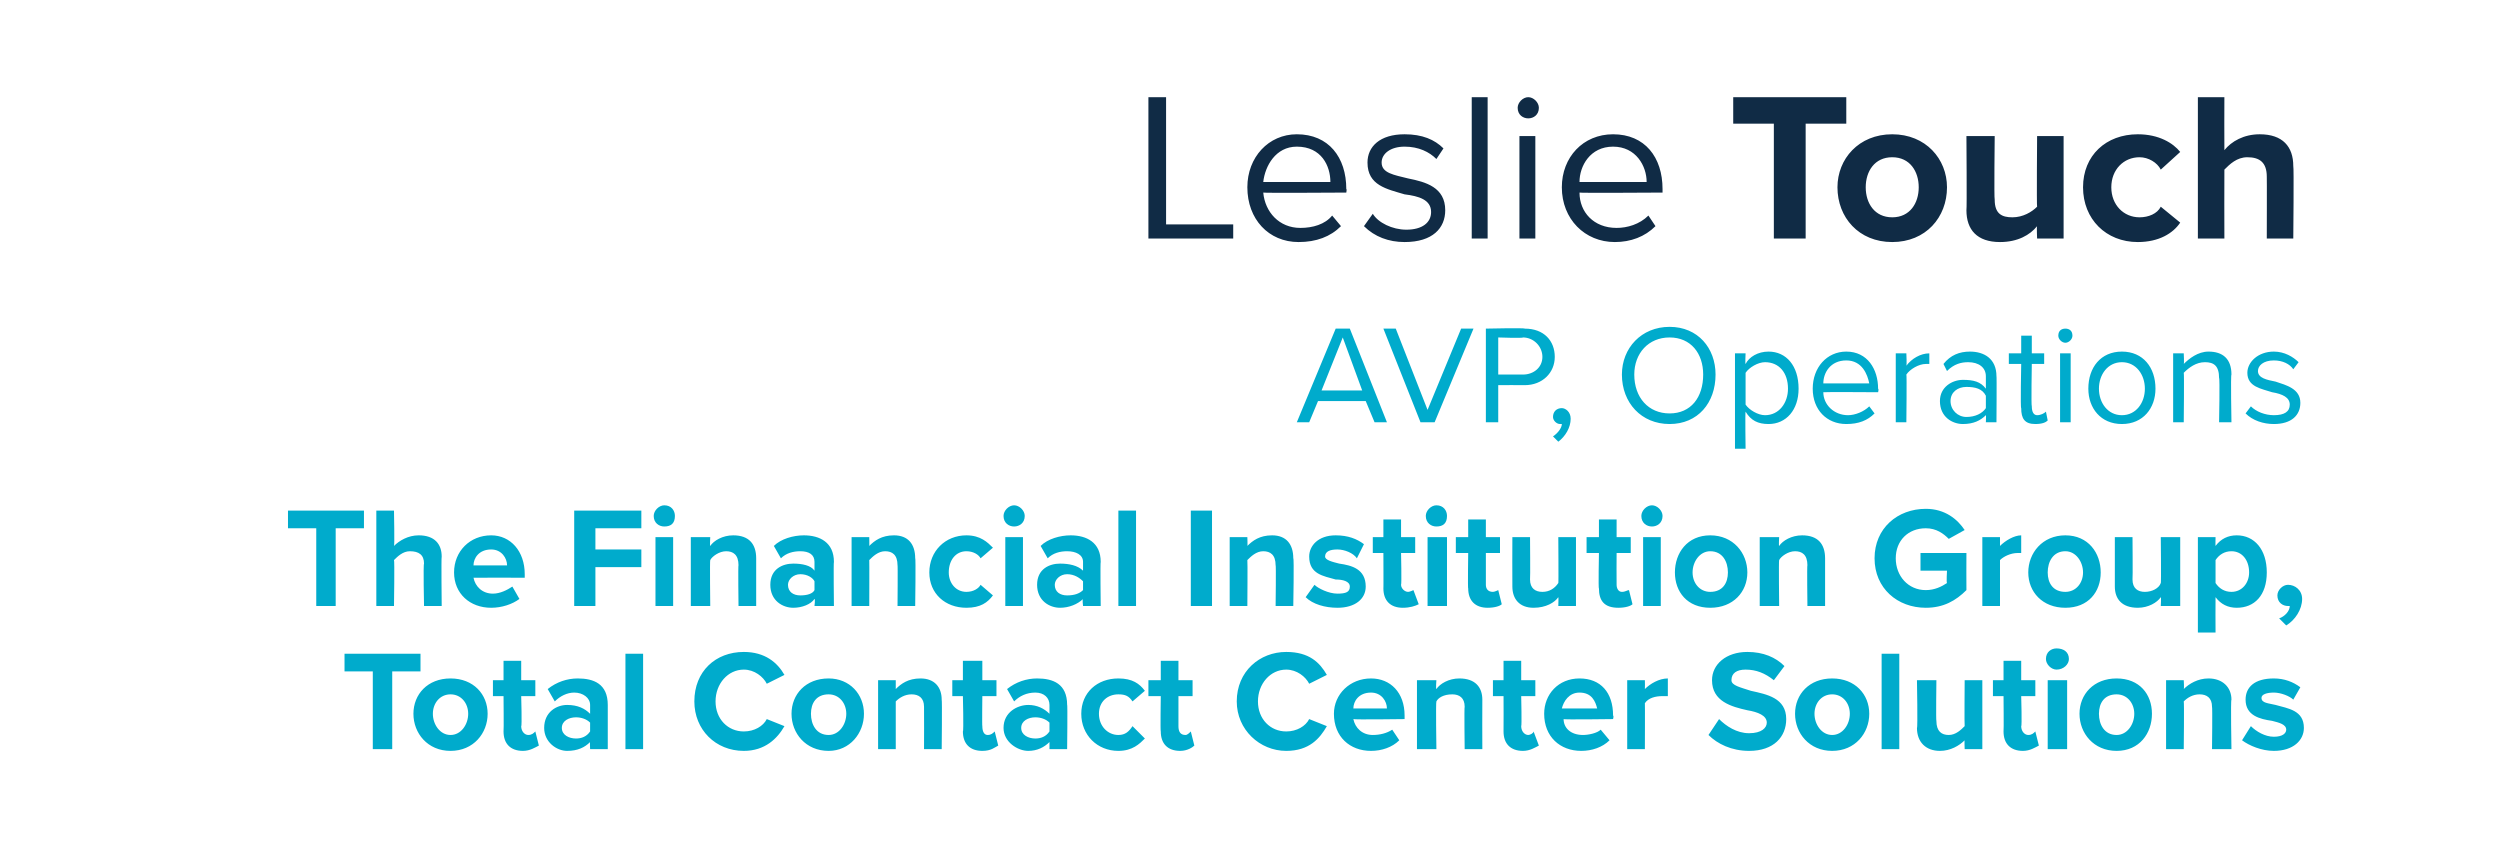
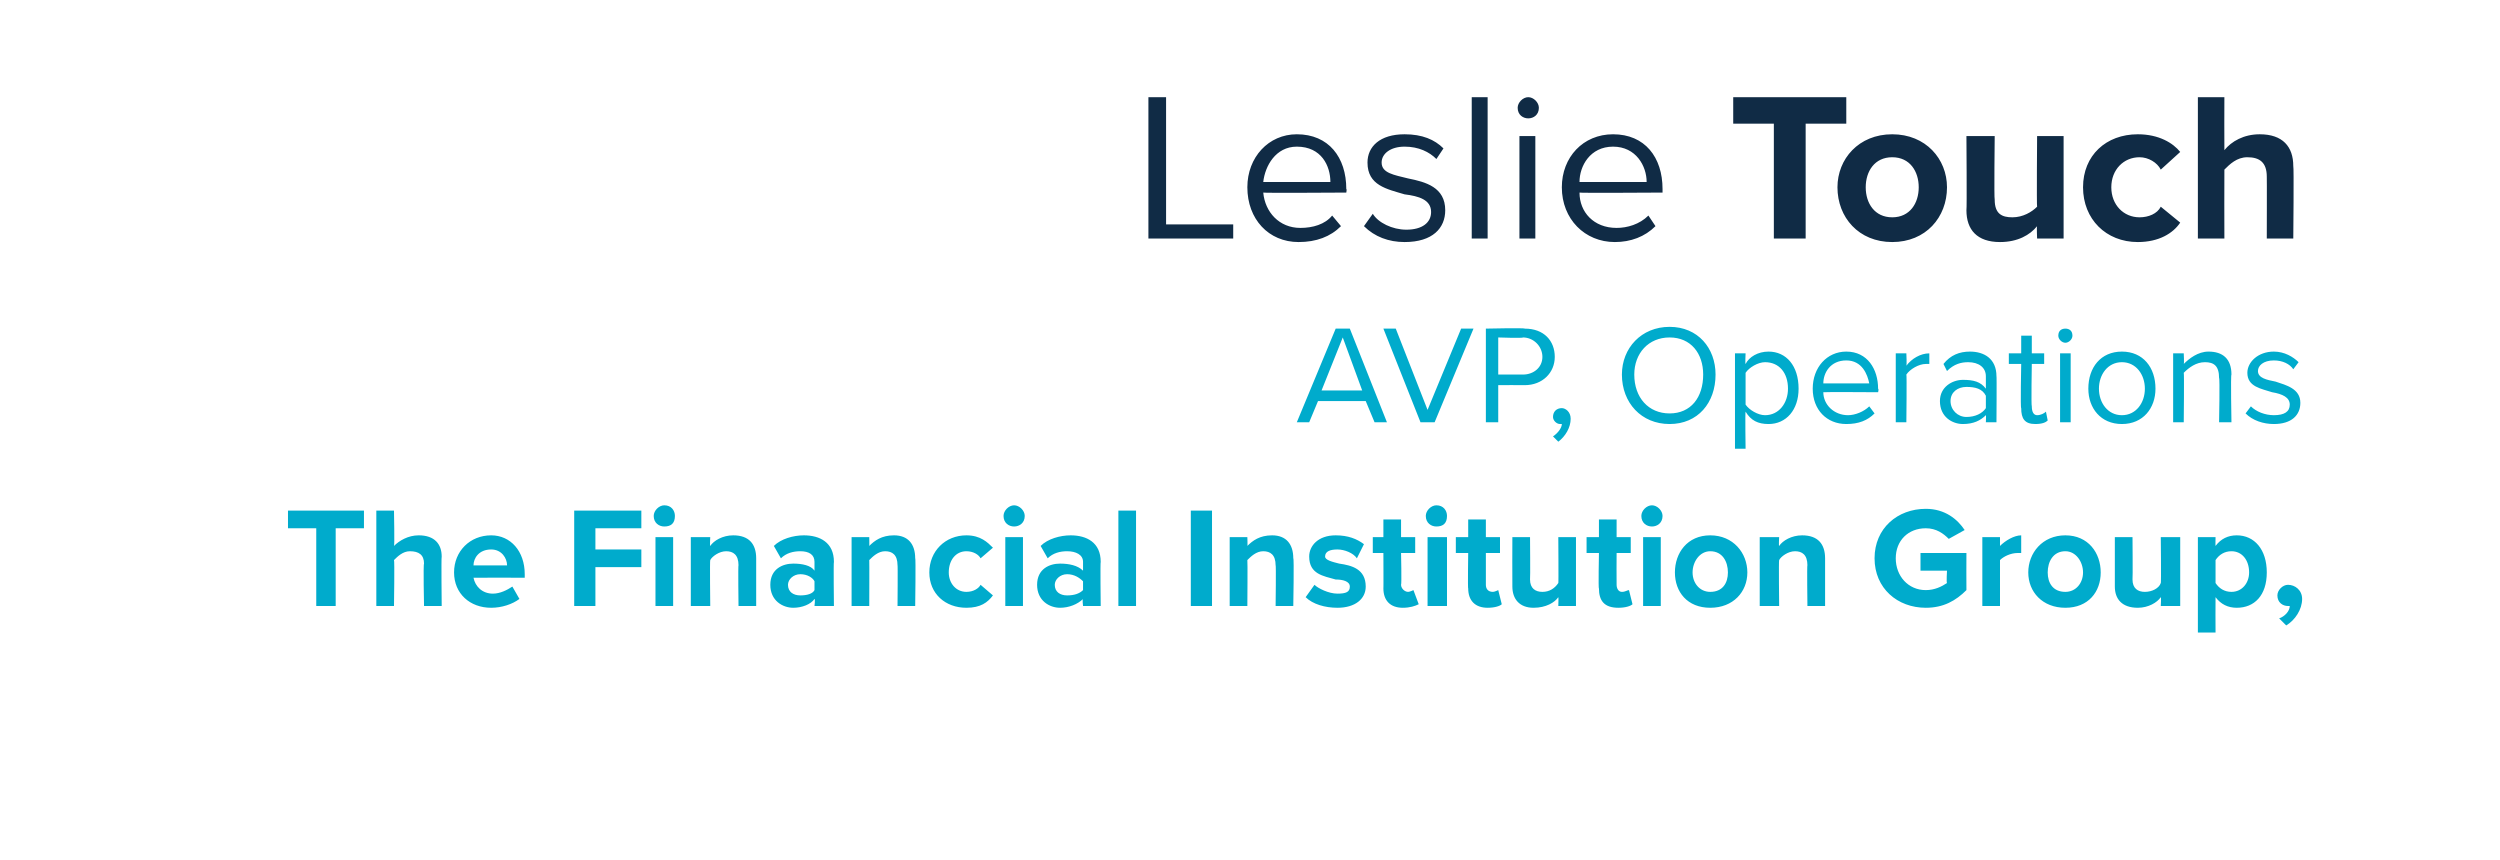
<svg xmlns="http://www.w3.org/2000/svg" version="1.1" width="141.5px" height="48.7px" viewBox="0 -4 141.5 48.7" style="top:-4px">
  <desc>Leslie Touch AVP, Operations The Financial Institution Group, Total Contact Center Solutions</desc>
  <defs />
  <g id="Polygon74793">
-     <path d="M 21.1 38.4 L 21.1 34 L 19.5 34 L 19.5 33 L 23.8 33 L 23.8 34 L 22.2 34 L 22.2 38.4 L 21.1 38.4 Z M 23.4 36.4 C 23.4 35.3 24.2 34.4 25.5 34.4 C 26.8 34.4 27.6 35.3 27.6 36.4 C 27.6 37.5 26.8 38.5 25.5 38.5 C 24.2 38.5 23.4 37.5 23.4 36.4 Z M 26.5 36.4 C 26.5 35.8 26.1 35.3 25.5 35.3 C 24.9 35.3 24.5 35.8 24.5 36.4 C 24.5 37 24.9 37.6 25.5 37.6 C 26.1 37.6 26.5 37 26.5 36.4 Z M 28.5 37.4 C 28.52 37.4 28.5 35.4 28.5 35.4 L 27.9 35.4 L 27.9 34.5 L 28.5 34.5 L 28.5 33.4 L 29.5 33.4 L 29.5 34.5 L 30.3 34.5 L 30.3 35.4 L 29.5 35.4 C 29.5 35.4 29.55 37.12 29.5 37.1 C 29.5 37.4 29.7 37.6 29.9 37.6 C 30.1 37.6 30.2 37.5 30.3 37.4 C 30.3 37.4 30.5 38.2 30.5 38.2 C 30.3 38.3 30 38.5 29.6 38.5 C 28.9 38.5 28.5 38.1 28.5 37.4 Z M 33.4 38.4 C 33.4 38.4 33.38 37.96 33.4 38 C 33.1 38.3 32.7 38.5 32.1 38.5 C 31.5 38.5 30.8 38 30.8 37.2 C 30.8 36.3 31.5 35.9 32.1 35.9 C 32.7 35.9 33.1 36.1 33.4 36.4 C 33.4 36.4 33.4 35.9 33.4 35.9 C 33.4 35.5 33 35.2 32.5 35.2 C 32.1 35.2 31.7 35.4 31.4 35.7 C 31.4 35.7 31 35 31 35 C 31.5 34.6 32.1 34.4 32.7 34.4 C 33.6 34.4 34.4 34.7 34.4 35.9 C 34.4 35.85 34.4 38.4 34.4 38.4 L 33.4 38.4 Z M 33.4 36.9 C 33.2 36.7 32.9 36.6 32.6 36.6 C 32.2 36.6 31.8 36.8 31.8 37.2 C 31.8 37.6 32.2 37.8 32.6 37.8 C 32.9 37.8 33.2 37.7 33.4 37.4 C 33.4 37.4 33.4 36.9 33.4 36.9 Z M 35.4 38.4 L 35.4 33 L 36.4 33 L 36.4 38.4 L 35.4 38.4 Z M 39.3 35.7 C 39.3 34 40.5 32.9 42.1 32.9 C 43.3 32.9 44 33.5 44.4 34.2 C 44.4 34.2 43.4 34.7 43.4 34.7 C 43.2 34.3 42.7 33.9 42.1 33.9 C 41.2 33.9 40.5 34.7 40.5 35.7 C 40.5 36.7 41.2 37.4 42.1 37.4 C 42.7 37.4 43.2 37.1 43.4 36.7 C 43.4 36.7 44.4 37.1 44.4 37.1 C 44 37.8 43.3 38.5 42.1 38.5 C 40.5 38.5 39.3 37.3 39.3 35.7 Z M 44.8 36.4 C 44.8 35.3 45.6 34.4 46.9 34.4 C 48.1 34.4 48.9 35.3 48.9 36.4 C 48.9 37.5 48.1 38.5 46.9 38.5 C 45.6 38.5 44.8 37.5 44.8 36.4 Z M 47.9 36.4 C 47.9 35.8 47.5 35.3 46.9 35.3 C 46.2 35.3 45.9 35.8 45.9 36.4 C 45.9 37 46.2 37.6 46.9 37.6 C 47.5 37.6 47.9 37 47.9 36.4 Z M 52.3 38.4 C 52.3 38.4 52.31 36.01 52.3 36 C 52.3 35.5 52 35.3 51.6 35.3 C 51.2 35.3 50.9 35.5 50.7 35.7 C 50.7 35.74 50.7 38.4 50.7 38.4 L 49.7 38.4 L 49.7 34.5 L 50.7 34.5 C 50.7 34.5 50.7 34.98 50.7 35 C 51 34.7 51.4 34.4 52.1 34.4 C 52.9 34.4 53.3 34.9 53.3 35.6 C 53.33 35.62 53.3 38.4 53.3 38.4 L 52.3 38.4 Z M 54.5 37.4 C 54.55 37.4 54.5 35.4 54.5 35.4 L 53.9 35.4 L 53.9 34.5 L 54.5 34.5 L 54.5 33.4 L 55.6 33.4 L 55.6 34.5 L 56.4 34.5 L 56.4 35.4 L 55.6 35.4 C 55.6 35.4 55.58 37.12 55.6 37.1 C 55.6 37.4 55.7 37.6 55.9 37.6 C 56.1 37.6 56.2 37.5 56.3 37.4 C 56.3 37.4 56.5 38.2 56.5 38.2 C 56.3 38.3 56.1 38.5 55.6 38.5 C 54.9 38.5 54.5 38.1 54.5 37.4 Z M 59.4 38.4 C 59.4 38.4 59.4 37.96 59.4 38 C 59.1 38.3 58.7 38.5 58.2 38.5 C 57.6 38.5 56.8 38 56.8 37.2 C 56.8 36.3 57.6 35.9 58.2 35.9 C 58.7 35.9 59.1 36.1 59.4 36.4 C 59.4 36.4 59.4 35.9 59.4 35.9 C 59.4 35.5 59.1 35.2 58.6 35.2 C 58.1 35.2 57.7 35.4 57.4 35.7 C 57.4 35.7 57 35 57 35 C 57.5 34.6 58.1 34.4 58.7 34.4 C 59.6 34.4 60.4 34.7 60.4 35.9 C 60.43 35.85 60.4 38.4 60.4 38.4 L 59.4 38.4 Z M 59.4 36.9 C 59.2 36.7 58.9 36.6 58.6 36.6 C 58.2 36.6 57.8 36.8 57.8 37.2 C 57.8 37.6 58.2 37.8 58.6 37.8 C 58.9 37.8 59.2 37.7 59.4 37.4 C 59.4 37.4 59.4 36.9 59.4 36.9 Z M 63.3 34.4 C 64.1 34.4 64.5 34.7 64.8 35.1 C 64.8 35.1 64.1 35.7 64.1 35.7 C 63.9 35.4 63.7 35.3 63.3 35.3 C 62.7 35.3 62.2 35.7 62.2 36.4 C 62.2 37.1 62.7 37.6 63.3 37.6 C 63.7 37.6 63.9 37.4 64.1 37.1 C 64.1 37.1 64.8 37.8 64.8 37.8 C 64.5 38.1 64.1 38.5 63.3 38.5 C 62.1 38.5 61.2 37.6 61.2 36.4 C 61.2 35.2 62.1 34.4 63.3 34.4 Z M 65.7 37.4 C 65.67 37.4 65.7 35.4 65.7 35.4 L 65 35.4 L 65 34.5 L 65.7 34.5 L 65.7 33.4 L 66.7 33.4 L 66.7 34.5 L 67.5 34.5 L 67.5 35.4 L 66.7 35.4 C 66.7 35.4 66.7 37.12 66.7 37.1 C 66.7 37.4 66.8 37.6 67.1 37.6 C 67.2 37.6 67.3 37.5 67.4 37.4 C 67.4 37.4 67.6 38.2 67.6 38.2 C 67.5 38.3 67.2 38.5 66.8 38.5 C 66.1 38.5 65.7 38.1 65.7 37.4 Z M 70 35.7 C 70 34 71.3 32.9 72.8 32.9 C 74.1 32.9 74.7 33.5 75.1 34.2 C 75.1 34.2 74.1 34.7 74.1 34.7 C 73.9 34.3 73.4 33.9 72.8 33.9 C 71.9 33.9 71.2 34.7 71.2 35.7 C 71.2 36.7 71.9 37.4 72.8 37.4 C 73.4 37.4 73.9 37.1 74.1 36.7 C 74.1 36.7 75.1 37.1 75.1 37.1 C 74.7 37.8 74.1 38.5 72.8 38.5 C 71.3 38.5 70 37.3 70 35.7 Z M 77.6 34.4 C 78.7 34.4 79.5 35.2 79.5 36.5 C 79.5 36.52 79.5 36.7 79.5 36.7 C 79.5 36.7 76.61 36.74 76.6 36.7 C 76.7 37.2 77.1 37.6 77.7 37.6 C 78.1 37.6 78.5 37.5 78.8 37.3 C 78.8 37.3 79.2 37.9 79.2 37.9 C 78.8 38.3 78.2 38.5 77.6 38.5 C 76.4 38.5 75.5 37.7 75.5 36.4 C 75.5 35.3 76.4 34.4 77.6 34.4 Z M 76.6 36.1 C 76.6 36.1 78.5 36.1 78.5 36.1 C 78.5 35.7 78.2 35.2 77.6 35.2 C 76.9 35.2 76.6 35.7 76.6 36.1 Z M 82.9 38.4 C 82.9 38.4 82.87 36.01 82.9 36 C 82.9 35.5 82.6 35.3 82.2 35.3 C 81.7 35.3 81.4 35.5 81.3 35.7 C 81.26 35.74 81.3 38.4 81.3 38.4 L 80.2 38.4 L 80.2 34.5 L 81.3 34.5 C 81.3 34.5 81.26 34.98 81.3 35 C 81.5 34.7 82 34.4 82.6 34.4 C 83.5 34.4 83.9 34.9 83.9 35.6 C 83.89 35.62 83.9 38.4 83.9 38.4 L 82.9 38.4 Z M 85.1 37.4 C 85.11 37.4 85.1 35.4 85.1 35.4 L 84.5 35.4 L 84.5 34.5 L 85.1 34.5 L 85.1 33.4 L 86.1 33.4 L 86.1 34.5 L 86.9 34.5 L 86.9 35.4 L 86.1 35.4 C 86.1 35.4 86.14 37.12 86.1 37.1 C 86.1 37.4 86.3 37.6 86.5 37.6 C 86.6 37.6 86.8 37.5 86.8 37.4 C 86.8 37.4 87.1 38.2 87.1 38.2 C 86.9 38.3 86.6 38.5 86.2 38.5 C 85.5 38.5 85.1 38.1 85.1 37.4 Z M 89.4 34.4 C 90.6 34.4 91.3 35.2 91.3 36.5 C 91.35 36.52 91.3 36.7 91.3 36.7 C 91.3 36.7 88.45 36.74 88.5 36.7 C 88.5 37.2 88.9 37.6 89.6 37.6 C 89.9 37.6 90.4 37.5 90.6 37.3 C 90.6 37.3 91.1 37.9 91.1 37.9 C 90.7 38.3 90.1 38.5 89.5 38.5 C 88.3 38.5 87.4 37.7 87.4 36.4 C 87.4 35.3 88.2 34.4 89.4 34.4 Z M 88.4 36.1 C 88.4 36.1 90.4 36.1 90.4 36.1 C 90.3 35.7 90.1 35.2 89.4 35.2 C 88.8 35.2 88.5 35.7 88.4 36.1 Z M 92.1 38.4 L 92.1 34.5 L 93.1 34.5 C 93.1 34.5 93.11 35 93.1 35 C 93.4 34.7 93.9 34.4 94.4 34.4 C 94.4 34.4 94.4 35.4 94.4 35.4 C 94.3 35.4 94.2 35.4 94.1 35.4 C 93.7 35.4 93.3 35.5 93.1 35.8 C 93.11 35.79 93.1 38.4 93.1 38.4 L 92.1 38.4 Z M 97.3 36.7 C 97.7 37.1 98.3 37.5 99 37.5 C 99.7 37.5 100 37.2 100 36.9 C 100 36.5 99.5 36.3 98.9 36.2 C 98 36 96.9 35.7 96.9 34.5 C 96.9 33.6 97.7 32.9 98.9 32.9 C 99.8 32.9 100.5 33.2 101 33.7 C 101 33.7 100.4 34.5 100.4 34.5 C 99.9 34.1 99.4 33.9 98.8 33.9 C 98.3 33.9 98 34.1 98 34.5 C 98 34.8 98.5 34.9 99.1 35.1 C 100 35.3 101.1 35.5 101.1 36.7 C 101.1 37.7 100.4 38.5 99 38.5 C 98 38.5 97.2 38.1 96.7 37.6 C 96.7 37.6 97.3 36.7 97.3 36.7 Z M 101.6 36.4 C 101.6 35.3 102.4 34.4 103.7 34.4 C 105 34.4 105.8 35.3 105.8 36.4 C 105.8 37.5 105 38.5 103.7 38.5 C 102.4 38.5 101.6 37.5 101.6 36.4 Z M 104.7 36.4 C 104.7 35.8 104.3 35.3 103.7 35.3 C 103.1 35.3 102.7 35.8 102.7 36.4 C 102.7 37 103.1 37.6 103.7 37.6 C 104.3 37.6 104.7 37 104.7 36.4 Z M 106.5 38.4 L 106.5 33 L 107.5 33 L 107.5 38.4 L 106.5 38.4 Z M 111.2 38.4 C 111.2 38.4 111.18 37.87 111.2 37.9 C 110.9 38.2 110.4 38.5 109.8 38.5 C 109 38.5 108.5 38 108.5 37.2 C 108.55 37.24 108.5 34.5 108.5 34.5 L 109.6 34.5 C 109.6 34.5 109.57 36.83 109.6 36.8 C 109.6 37.4 109.9 37.6 110.3 37.6 C 110.7 37.6 111 37.3 111.2 37.1 C 111.18 37.11 111.2 34.5 111.2 34.5 L 112.2 34.5 L 112.2 38.4 L 111.2 38.4 Z M 113.4 37.4 C 113.42 37.4 113.4 35.4 113.4 35.4 L 112.8 35.4 L 112.8 34.5 L 113.4 34.5 L 113.4 33.4 L 114.4 33.4 L 114.4 34.5 L 115.2 34.5 L 115.2 35.4 L 114.4 35.4 C 114.4 35.4 114.45 37.12 114.4 37.1 C 114.4 37.4 114.6 37.6 114.8 37.6 C 115 37.6 115.1 37.5 115.2 37.4 C 115.2 37.4 115.4 38.2 115.4 38.2 C 115.2 38.3 114.9 38.5 114.5 38.5 C 113.8 38.5 113.4 38.1 113.4 37.4 Z M 115.8 33.3 C 115.8 32.9 116.1 32.7 116.4 32.7 C 116.8 32.7 117.1 32.9 117.1 33.3 C 117.1 33.6 116.8 33.9 116.4 33.9 C 116.1 33.9 115.8 33.6 115.8 33.3 Z M 115.9 38.4 L 115.9 34.5 L 117 34.5 L 117 38.4 L 115.9 38.4 Z M 117.7 36.4 C 117.7 35.3 118.5 34.4 119.8 34.4 C 121.1 34.4 121.8 35.3 121.8 36.4 C 121.8 37.5 121.1 38.5 119.8 38.5 C 118.5 38.5 117.7 37.5 117.7 36.4 Z M 120.8 36.4 C 120.8 35.8 120.4 35.3 119.8 35.3 C 119.1 35.3 118.8 35.8 118.8 36.4 C 118.8 37 119.1 37.6 119.8 37.6 C 120.4 37.6 120.8 37 120.8 36.4 Z M 125.2 38.4 C 125.2 38.4 125.23 36.01 125.2 36 C 125.2 35.5 124.9 35.3 124.5 35.3 C 124.1 35.3 123.8 35.5 123.6 35.7 C 123.63 35.74 123.6 38.4 123.6 38.4 L 122.6 38.4 L 122.6 34.5 L 123.6 34.5 C 123.6 34.5 123.63 34.98 123.6 35 C 123.9 34.7 124.4 34.4 125 34.4 C 125.8 34.4 126.3 34.9 126.3 35.6 C 126.25 35.62 126.3 38.4 126.3 38.4 L 125.2 38.4 Z M 127.4 37.1 C 127.7 37.4 128.2 37.7 128.7 37.7 C 129.2 37.7 129.4 37.5 129.4 37.3 C 129.4 37 129 36.9 128.6 36.8 C 127.9 36.7 127.1 36.5 127.1 35.6 C 127.1 34.9 127.6 34.4 128.7 34.4 C 129.3 34.4 129.8 34.6 130.2 34.9 C 130.2 34.9 129.8 35.6 129.8 35.6 C 129.6 35.4 129.1 35.2 128.7 35.2 C 128.3 35.2 128 35.3 128 35.5 C 128 35.8 128.4 35.8 128.8 35.9 C 129.5 36.1 130.4 36.2 130.4 37.2 C 130.4 37.9 129.8 38.5 128.7 38.5 C 128 38.5 127.3 38.2 126.9 37.9 C 126.9 37.9 127.4 37.1 127.4 37.1 Z " stroke="none" fill="#00abcc" />
-   </g>
+     </g>
  <g id="Polygon74792">
    <path d="M 17.9 30.3 L 17.9 25.9 L 16.3 25.9 L 16.3 24.9 L 20.6 24.9 L 20.6 25.9 L 19 25.9 L 19 30.3 L 17.9 30.3 Z M 24 30.3 C 24 30.3 23.95 27.94 24 27.9 C 24 27.4 23.7 27.2 23.2 27.2 C 22.8 27.2 22.5 27.5 22.3 27.7 C 22.34 27.69 22.3 30.3 22.3 30.3 L 21.3 30.3 L 21.3 24.9 L 22.3 24.9 C 22.3 24.9 22.34 26.92 22.3 26.9 C 22.6 26.6 23.1 26.3 23.7 26.3 C 24.6 26.3 25 26.8 25 27.5 C 24.97 27.54 25 30.3 25 30.3 L 24 30.3 Z M 27.8 26.3 C 28.9 26.3 29.7 27.2 29.7 28.5 C 29.7 28.46 29.7 28.7 29.7 28.7 C 29.7 28.7 26.81 28.69 26.8 28.7 C 26.9 29.2 27.3 29.6 27.9 29.6 C 28.3 29.6 28.7 29.4 29 29.2 C 29 29.2 29.4 29.9 29.4 29.9 C 29 30.2 28.4 30.4 27.8 30.4 C 26.6 30.4 25.7 29.6 25.7 28.4 C 25.7 27.2 26.6 26.3 27.8 26.3 Z M 26.8 28 C 26.8 28 28.7 28 28.7 28 C 28.7 27.6 28.4 27.1 27.8 27.1 C 27.1 27.1 26.8 27.6 26.8 28 Z M 32.5 30.3 L 32.5 24.9 L 36.3 24.9 L 36.3 25.9 L 33.7 25.9 L 33.7 27.1 L 36.3 27.1 L 36.3 28.1 L 33.7 28.1 L 33.7 30.3 L 32.5 30.3 Z M 37 25.2 C 37 24.9 37.3 24.6 37.6 24.6 C 38 24.6 38.2 24.9 38.2 25.2 C 38.2 25.6 38 25.8 37.6 25.8 C 37.3 25.8 37 25.6 37 25.2 Z M 37.1 30.3 L 37.1 26.4 L 38.1 26.4 L 38.1 30.3 L 37.1 30.3 Z M 41.8 30.3 C 41.8 30.3 41.77 27.95 41.8 28 C 41.8 27.4 41.5 27.2 41.1 27.2 C 40.7 27.2 40.3 27.5 40.2 27.7 C 40.17 27.69 40.2 30.3 40.2 30.3 L 39.1 30.3 L 39.1 26.4 L 40.2 26.4 C 40.2 26.4 40.17 26.92 40.2 26.9 C 40.4 26.6 40.9 26.3 41.5 26.3 C 42.4 26.3 42.8 26.8 42.8 27.6 C 42.8 27.56 42.8 30.3 42.8 30.3 L 41.8 30.3 Z M 46.1 30.3 C 46.1 30.3 46.15 29.9 46.1 29.9 C 45.9 30.2 45.4 30.4 44.9 30.4 C 44.3 30.4 43.6 30 43.6 29.1 C 43.6 28.2 44.3 27.9 44.9 27.9 C 45.4 27.9 45.9 28 46.1 28.3 C 46.1 28.3 46.1 27.8 46.1 27.8 C 46.1 27.4 45.8 27.2 45.3 27.2 C 44.9 27.2 44.5 27.3 44.2 27.6 C 44.2 27.6 43.8 26.9 43.8 26.9 C 44.2 26.5 44.9 26.3 45.5 26.3 C 46.4 26.3 47.2 26.7 47.2 27.8 C 47.17 27.79 47.2 30.3 47.2 30.3 L 46.1 30.3 Z M 46.1 28.9 C 46 28.7 45.7 28.5 45.3 28.5 C 44.9 28.5 44.6 28.8 44.6 29.1 C 44.6 29.5 44.9 29.7 45.3 29.7 C 45.7 29.7 46 29.6 46.1 29.4 C 46.1 29.4 46.1 28.9 46.1 28.9 Z M 50.8 30.3 C 50.8 30.3 50.82 27.95 50.8 28 C 50.8 27.4 50.5 27.2 50.1 27.2 C 49.7 27.2 49.4 27.5 49.2 27.7 C 49.21 27.69 49.2 30.3 49.2 30.3 L 48.2 30.3 L 48.2 26.4 L 49.2 26.4 C 49.2 26.4 49.21 26.92 49.2 26.9 C 49.5 26.6 49.9 26.3 50.6 26.3 C 51.4 26.3 51.8 26.8 51.8 27.6 C 51.84 27.56 51.8 30.3 51.8 30.3 L 50.8 30.3 Z M 54.7 26.3 C 55.5 26.3 55.9 26.7 56.2 27 C 56.2 27 55.5 27.6 55.5 27.6 C 55.4 27.4 55.1 27.2 54.7 27.2 C 54.1 27.2 53.7 27.7 53.7 28.4 C 53.7 29 54.1 29.5 54.7 29.5 C 55.1 29.5 55.4 29.3 55.5 29.1 C 55.5 29.1 56.2 29.7 56.2 29.7 C 55.9 30.1 55.5 30.4 54.7 30.4 C 53.5 30.4 52.6 29.6 52.6 28.4 C 52.6 27.2 53.5 26.3 54.7 26.3 Z M 56.8 25.2 C 56.8 24.9 57.1 24.6 57.4 24.6 C 57.7 24.6 58 24.9 58 25.2 C 58 25.6 57.7 25.8 57.4 25.8 C 57.1 25.8 56.8 25.6 56.8 25.2 Z M 56.9 30.3 L 56.9 26.4 L 57.9 26.4 L 57.9 30.3 L 56.9 30.3 Z M 61.3 30.3 C 61.3 30.3 61.25 29.9 61.3 29.9 C 61 30.2 60.5 30.4 60 30.4 C 59.4 30.4 58.7 30 58.7 29.1 C 58.7 28.2 59.4 27.9 60 27.9 C 60.5 27.9 61 28 61.3 28.3 C 61.3 28.3 61.3 27.8 61.3 27.8 C 61.3 27.4 60.9 27.2 60.4 27.2 C 60 27.2 59.6 27.3 59.3 27.6 C 59.3 27.6 58.9 26.9 58.9 26.9 C 59.3 26.5 60 26.3 60.6 26.3 C 61.5 26.3 62.3 26.7 62.3 27.8 C 62.27 27.79 62.3 30.3 62.3 30.3 L 61.3 30.3 Z M 61.3 28.9 C 61.1 28.7 60.8 28.5 60.4 28.5 C 60 28.5 59.7 28.8 59.7 29.1 C 59.7 29.5 60 29.7 60.4 29.7 C 60.8 29.7 61.1 29.6 61.3 29.4 C 61.3 29.4 61.3 28.9 61.3 28.9 Z M 63.3 30.3 L 63.3 24.9 L 64.3 24.9 L 64.3 30.3 L 63.3 30.3 Z M 67.4 30.3 L 67.4 24.9 L 68.6 24.9 L 68.6 30.3 L 67.4 30.3 Z M 72.2 30.3 C 72.2 30.3 72.23 27.95 72.2 28 C 72.2 27.4 71.9 27.2 71.5 27.2 C 71.1 27.2 70.8 27.5 70.6 27.7 C 70.62 27.69 70.6 30.3 70.6 30.3 L 69.6 30.3 L 69.6 26.4 L 70.6 26.4 C 70.6 26.4 70.62 26.92 70.6 26.9 C 70.9 26.6 71.3 26.3 72 26.3 C 72.8 26.3 73.2 26.8 73.2 27.6 C 73.25 27.56 73.2 30.3 73.2 30.3 L 72.2 30.3 Z M 74.4 29.1 C 74.6 29.3 75.2 29.6 75.7 29.6 C 76.2 29.6 76.4 29.5 76.4 29.2 C 76.4 28.9 76 28.8 75.6 28.8 C 74.9 28.6 74.1 28.5 74.1 27.5 C 74.1 26.9 74.6 26.3 75.6 26.3 C 76.3 26.3 76.8 26.5 77.2 26.8 C 77.2 26.8 76.8 27.6 76.8 27.6 C 76.6 27.3 76.1 27.1 75.7 27.1 C 75.3 27.1 75 27.2 75 27.5 C 75 27.7 75.4 27.8 75.8 27.9 C 76.5 28 77.3 28.2 77.3 29.2 C 77.3 29.9 76.7 30.4 75.7 30.4 C 75 30.4 74.3 30.2 73.9 29.8 C 73.9 29.8 74.4 29.1 74.4 29.1 Z M 78.3 29.3 C 78.31 29.34 78.3 27.3 78.3 27.3 L 77.7 27.3 L 77.7 26.4 L 78.3 26.4 L 78.3 25.4 L 79.3 25.4 L 79.3 26.4 L 80.1 26.4 L 80.1 27.3 L 79.3 27.3 C 79.3 27.3 79.34 29.07 79.3 29.1 C 79.3 29.3 79.5 29.5 79.7 29.5 C 79.8 29.5 80 29.4 80 29.4 C 80 29.4 80.3 30.2 80.3 30.2 C 80.1 30.3 79.8 30.4 79.4 30.4 C 78.7 30.4 78.3 30 78.3 29.3 Z M 80.7 25.2 C 80.7 24.9 81 24.6 81.3 24.6 C 81.7 24.6 81.9 24.9 81.9 25.2 C 81.9 25.6 81.7 25.8 81.3 25.8 C 81 25.8 80.7 25.6 80.7 25.2 Z M 80.8 30.3 L 80.8 26.4 L 81.9 26.4 L 81.9 30.3 L 80.8 30.3 Z M 83.1 29.3 C 83.07 29.34 83.1 27.3 83.1 27.3 L 82.4 27.3 L 82.4 26.4 L 83.1 26.4 L 83.1 25.4 L 84.1 25.4 L 84.1 26.4 L 84.9 26.4 L 84.9 27.3 L 84.1 27.3 C 84.1 27.3 84.1 29.07 84.1 29.1 C 84.1 29.3 84.2 29.5 84.5 29.5 C 84.6 29.5 84.8 29.4 84.8 29.4 C 84.8 29.4 85 30.2 85 30.2 C 84.9 30.3 84.6 30.4 84.2 30.4 C 83.5 30.4 83.1 30 83.1 29.3 Z M 88.2 30.3 C 88.2 30.3 88.22 29.81 88.2 29.8 C 88 30.1 87.5 30.4 86.8 30.4 C 86 30.4 85.6 29.9 85.6 29.2 C 85.59 29.18 85.6 26.4 85.6 26.4 L 86.6 26.4 C 86.6 26.4 86.62 28.78 86.6 28.8 C 86.6 29.3 86.9 29.5 87.3 29.5 C 87.7 29.5 88 29.3 88.2 29 C 88.22 29.05 88.2 26.4 88.2 26.4 L 89.2 26.4 L 89.2 30.3 L 88.2 30.3 Z M 90.5 29.3 C 90.46 29.34 90.5 27.3 90.5 27.3 L 89.8 27.3 L 89.8 26.4 L 90.5 26.4 L 90.5 25.4 L 91.5 25.4 L 91.5 26.4 L 92.3 26.4 L 92.3 27.3 L 91.5 27.3 C 91.5 27.3 91.49 29.07 91.5 29.1 C 91.5 29.3 91.6 29.5 91.8 29.5 C 92 29.5 92.1 29.4 92.2 29.4 C 92.2 29.4 92.4 30.2 92.4 30.2 C 92.3 30.3 92 30.4 91.6 30.4 C 90.8 30.4 90.5 30 90.5 29.3 Z M 92.9 25.2 C 92.9 24.9 93.2 24.6 93.5 24.6 C 93.8 24.6 94.1 24.9 94.1 25.2 C 94.1 25.6 93.8 25.8 93.5 25.8 C 93.2 25.8 92.9 25.6 92.9 25.2 Z M 93 30.3 L 93 26.4 L 94 26.4 L 94 30.3 L 93 30.3 Z M 94.8 28.4 C 94.8 27.3 95.5 26.3 96.8 26.3 C 98.1 26.3 98.9 27.3 98.9 28.4 C 98.9 29.5 98.1 30.4 96.8 30.4 C 95.5 30.4 94.8 29.5 94.8 28.4 Z M 97.8 28.4 C 97.8 27.8 97.5 27.2 96.8 27.2 C 96.2 27.2 95.8 27.8 95.8 28.4 C 95.8 29 96.2 29.5 96.8 29.5 C 97.5 29.5 97.8 29 97.8 28.4 Z M 102.3 30.3 C 102.3 30.3 102.27 27.95 102.3 28 C 102.3 27.4 102 27.2 101.6 27.2 C 101.2 27.2 100.8 27.5 100.7 27.7 C 100.67 27.69 100.7 30.3 100.7 30.3 L 99.6 30.3 L 99.6 26.4 L 100.7 26.4 C 100.7 26.4 100.67 26.92 100.7 26.9 C 100.9 26.6 101.4 26.3 102 26.3 C 102.9 26.3 103.3 26.8 103.3 27.6 C 103.3 27.56 103.3 30.3 103.3 30.3 L 102.3 30.3 Z M 109 24.8 C 110.1 24.8 110.8 25.4 111.2 26 C 111.2 26 110.3 26.5 110.3 26.5 C 110 26.2 109.6 25.9 109 25.9 C 108 25.9 107.3 26.6 107.3 27.6 C 107.3 28.6 108 29.4 109 29.4 C 109.5 29.4 109.9 29.2 110.2 29 C 110.16 28.98 110.2 28.3 110.2 28.3 L 108.7 28.3 L 108.7 27.3 L 111.3 27.3 C 111.3 27.3 111.29 29.4 111.3 29.4 C 110.7 30 110 30.4 109 30.4 C 107.4 30.4 106.1 29.3 106.1 27.6 C 106.1 25.9 107.4 24.8 109 24.8 Z M 112.2 30.3 L 112.2 26.4 L 113.2 26.4 C 113.2 26.4 113.2 26.95 113.2 26.9 C 113.5 26.6 114 26.3 114.4 26.3 C 114.4 26.3 114.4 27.3 114.4 27.3 C 114.4 27.3 114.3 27.3 114.2 27.3 C 113.8 27.3 113.4 27.5 113.2 27.7 C 113.2 27.74 113.2 30.3 113.2 30.3 L 112.2 30.3 Z M 114.8 28.4 C 114.8 27.3 115.6 26.3 116.9 26.3 C 118.2 26.3 118.9 27.3 118.9 28.4 C 118.9 29.5 118.2 30.4 116.9 30.4 C 115.6 30.4 114.8 29.5 114.8 28.4 Z M 117.9 28.4 C 117.9 27.8 117.5 27.2 116.9 27.2 C 116.2 27.2 115.9 27.8 115.9 28.4 C 115.9 29 116.2 29.5 116.9 29.5 C 117.5 29.5 117.9 29 117.9 28.4 Z M 122.3 30.3 C 122.3 30.3 122.33 29.81 122.3 29.8 C 122.1 30.1 121.6 30.4 121 30.4 C 120.1 30.4 119.7 29.9 119.7 29.2 C 119.7 29.18 119.7 26.4 119.7 26.4 L 120.7 26.4 C 120.7 26.4 120.72 28.78 120.7 28.8 C 120.7 29.3 121 29.5 121.4 29.5 C 121.8 29.5 122.2 29.3 122.3 29 C 122.33 29.05 122.3 26.4 122.3 26.4 L 123.4 26.4 L 123.4 30.3 L 122.3 30.3 Z M 125.4 31.8 L 124.4 31.8 L 124.4 26.4 L 125.4 26.4 C 125.4 26.4 125.39 26.91 125.4 26.9 C 125.7 26.5 126.1 26.3 126.6 26.3 C 127.6 26.3 128.3 27.1 128.3 28.4 C 128.3 29.7 127.6 30.4 126.6 30.4 C 126.1 30.4 125.7 30.2 125.4 29.8 C 125.39 29.81 125.4 31.8 125.4 31.8 Z M 126.3 27.2 C 125.9 27.2 125.6 27.4 125.4 27.7 C 125.4 27.7 125.4 29 125.4 29 C 125.6 29.3 125.9 29.5 126.3 29.5 C 126.9 29.5 127.3 29 127.3 28.4 C 127.3 27.7 126.9 27.2 126.3 27.2 Z M 129 31 C 129.3 30.9 129.6 30.6 129.6 30.3 C 129.6 30.3 129.5 30.3 129.5 30.3 C 129.2 30.3 128.9 30.1 128.9 29.7 C 128.9 29.4 129.2 29.1 129.5 29.1 C 129.9 29.1 130.3 29.4 130.3 29.9 C 130.3 30.5 129.9 31.1 129.4 31.4 C 129.4 31.4 129 31 129 31 Z " stroke="none" fill="#00abcc" />
  </g>
  <g id="Polygon74791">
-     <path d="M 77.8 19.9 L 77.3 18.7 L 74.6 18.7 L 74.1 19.9 L 73.4 19.9 L 75.6 14.6 L 76.4 14.6 L 78.5 19.9 L 77.8 19.9 Z M 76 15.1 L 74.8 18.1 L 77.1 18.1 L 76 15.1 Z M 80.4 19.9 L 78.3 14.6 L 79 14.6 L 80.8 19.2 L 82.7 14.6 L 83.4 14.6 L 81.2 19.9 L 80.4 19.9 Z M 84.1 19.9 L 84.1 14.6 C 84.1 14.6 86.28 14.55 86.3 14.6 C 87.4 14.6 88 15.3 88 16.2 C 88 17.1 87.3 17.8 86.3 17.8 C 86.28 17.79 84.8 17.8 84.8 17.8 L 84.8 19.9 L 84.1 19.9 Z M 86.2 15.1 C 86.2 15.15 84.8 15.1 84.8 15.1 L 84.8 17.2 C 84.8 17.2 86.2 17.2 86.2 17.2 C 86.8 17.2 87.3 16.8 87.3 16.2 C 87.3 15.6 86.8 15.1 86.2 15.1 Z M 87.9 20.7 C 88.2 20.5 88.4 20.2 88.4 20 C 88.4 20 88.4 20 88.3 20 C 88.1 20 87.9 19.8 87.9 19.6 C 87.9 19.3 88.1 19.1 88.4 19.1 C 88.6 19.1 88.9 19.3 88.9 19.7 C 88.9 20.2 88.6 20.7 88.2 21 C 88.2 21 87.9 20.7 87.9 20.7 Z M 94.5 14.5 C 96.1 14.5 97.1 15.7 97.1 17.2 C 97.1 18.8 96.1 20 94.5 20 C 92.9 20 91.8 18.8 91.8 17.2 C 91.8 15.7 92.9 14.5 94.5 14.5 Z M 94.5 15.1 C 93.3 15.1 92.5 16 92.5 17.2 C 92.5 18.5 93.3 19.4 94.5 19.4 C 95.7 19.4 96.4 18.5 96.4 17.2 C 96.4 16 95.7 15.1 94.5 15.1 Z M 98.8 21.4 L 98.2 21.4 L 98.2 16 L 98.8 16 C 98.8 16 98.77 16.62 98.8 16.6 C 99 16.2 99.5 15.9 100.1 15.9 C 101.1 15.9 101.8 16.7 101.8 18 C 101.8 19.2 101.1 20 100.1 20 C 99.5 20 99.1 19.8 98.8 19.3 C 98.77 19.34 98.8 21.4 98.8 21.4 Z M 99.9 16.5 C 99.5 16.5 99 16.8 98.8 17.1 C 98.8 17.1 98.8 18.9 98.8 18.9 C 99 19.2 99.5 19.5 99.9 19.5 C 100.7 19.5 101.2 18.8 101.2 18 C 101.2 17.1 100.7 16.5 99.9 16.5 Z M 104.5 15.9 C 105.7 15.9 106.3 16.9 106.3 18 C 106.35 18.03 106.3 18.2 106.3 18.2 C 106.3 18.2 103.2 18.18 103.2 18.2 C 103.2 18.9 103.8 19.5 104.6 19.5 C 105 19.5 105.5 19.3 105.8 19 C 105.8 19 106.1 19.4 106.1 19.4 C 105.7 19.8 105.2 20 104.5 20 C 103.4 20 102.6 19.2 102.6 18 C 102.6 16.8 103.4 15.9 104.5 15.9 Z M 103.2 17.7 C 103.2 17.7 105.8 17.7 105.8 17.7 C 105.7 17.2 105.4 16.4 104.5 16.4 C 103.6 16.4 103.2 17.1 103.2 17.7 Z M 107.3 19.9 L 107.3 16 L 107.9 16 C 107.9 16 107.93 16.66 107.9 16.7 C 108.2 16.3 108.7 16 109.2 16 C 109.2 16 109.2 16.6 109.2 16.6 C 109.2 16.6 109.1 16.6 109 16.6 C 108.6 16.6 108.1 16.9 107.9 17.2 C 107.93 17.17 107.9 19.9 107.9 19.9 L 107.3 19.9 Z M 112.4 19.9 C 112.4 19.9 112.42 19.48 112.4 19.5 C 112.1 19.8 111.7 20 111.1 20 C 110.5 20 109.8 19.6 109.8 18.7 C 109.8 17.9 110.5 17.5 111.1 17.5 C 111.7 17.5 112.1 17.6 112.4 18 C 112.4 18 112.4 17.3 112.4 17.3 C 112.4 16.8 112 16.5 111.4 16.5 C 111 16.5 110.6 16.6 110.2 17 C 110.2 17 110 16.6 110 16.6 C 110.4 16.1 110.9 15.9 111.5 15.9 C 112.3 15.9 113 16.3 113 17.3 C 113.02 17.25 113 19.9 113 19.9 L 112.4 19.9 Z M 112.4 18.4 C 112.2 18 111.8 17.9 111.3 17.9 C 110.8 17.9 110.4 18.2 110.4 18.7 C 110.4 19.2 110.8 19.6 111.3 19.6 C 111.8 19.6 112.2 19.4 112.4 19.1 C 112.4 19.1 112.4 18.4 112.4 18.4 Z M 114.4 19.1 C 114.35 19.11 114.4 16.6 114.4 16.6 L 113.7 16.6 L 113.7 16 L 114.4 16 L 114.4 15 L 115 15 L 115 16 L 115.7 16 L 115.7 16.6 L 115 16.6 C 115 16.6 114.96 18.98 115 19 C 115 19.3 115.1 19.5 115.3 19.5 C 115.5 19.5 115.7 19.4 115.8 19.3 C 115.8 19.3 115.9 19.8 115.9 19.8 C 115.8 19.9 115.6 20 115.2 20 C 114.6 20 114.4 19.7 114.4 19.1 Z M 116.5 15 C 116.5 14.7 116.7 14.6 116.9 14.6 C 117.1 14.6 117.3 14.7 117.3 15 C 117.3 15.2 117.1 15.4 116.9 15.4 C 116.7 15.4 116.5 15.2 116.5 15 Z M 116.6 19.9 L 116.6 16 L 117.2 16 L 117.2 19.9 L 116.6 19.9 Z M 118.2 18 C 118.2 16.8 118.9 15.9 120.1 15.9 C 121.3 15.9 122 16.8 122 18 C 122 19.1 121.3 20 120.1 20 C 118.9 20 118.2 19.1 118.2 18 Z M 121.4 18 C 121.4 17.2 120.9 16.5 120.1 16.5 C 119.3 16.5 118.8 17.2 118.8 18 C 118.8 18.8 119.3 19.5 120.1 19.5 C 120.9 19.5 121.4 18.8 121.4 18 Z M 125.6 19.9 C 125.6 19.9 125.65 17.38 125.6 17.4 C 125.6 16.7 125.3 16.5 124.8 16.5 C 124.3 16.5 123.9 16.8 123.6 17.1 C 123.63 17.08 123.6 19.9 123.6 19.9 L 123 19.9 L 123 16 L 123.6 16 C 123.6 16 123.63 16.6 123.6 16.6 C 123.9 16.3 124.4 15.9 125 15.9 C 125.8 15.9 126.3 16.3 126.3 17.2 C 126.25 17.2 126.3 19.9 126.3 19.9 L 125.6 19.9 Z M 127.4 19 C 127.7 19.3 128.2 19.5 128.7 19.5 C 129.3 19.5 129.6 19.3 129.6 18.9 C 129.6 18.5 129.2 18.3 128.6 18.2 C 128 18 127.2 17.9 127.2 17.1 C 127.2 16.5 127.8 15.9 128.7 15.9 C 129.3 15.9 129.8 16.2 130.1 16.5 C 130.1 16.5 129.8 16.9 129.8 16.9 C 129.6 16.6 129.2 16.4 128.7 16.4 C 128.1 16.4 127.8 16.7 127.8 17 C 127.8 17.4 128.3 17.5 128.8 17.6 C 129.4 17.8 130.2 18 130.2 18.8 C 130.2 19.5 129.7 20 128.7 20 C 128.1 20 127.5 19.8 127.1 19.4 C 127.1 19.4 127.4 19 127.4 19 Z " stroke="none" fill="#00abcc" />
+     <path d="M 77.8 19.9 L 77.3 18.7 L 74.6 18.7 L 74.1 19.9 L 73.4 19.9 L 75.6 14.6 L 76.4 14.6 L 78.5 19.9 L 77.8 19.9 Z M 76 15.1 L 74.8 18.1 L 77.1 18.1 Z M 80.4 19.9 L 78.3 14.6 L 79 14.6 L 80.8 19.2 L 82.7 14.6 L 83.4 14.6 L 81.2 19.9 L 80.4 19.9 Z M 84.1 19.9 L 84.1 14.6 C 84.1 14.6 86.28 14.55 86.3 14.6 C 87.4 14.6 88 15.3 88 16.2 C 88 17.1 87.3 17.8 86.3 17.8 C 86.28 17.79 84.8 17.8 84.8 17.8 L 84.8 19.9 L 84.1 19.9 Z M 86.2 15.1 C 86.2 15.15 84.8 15.1 84.8 15.1 L 84.8 17.2 C 84.8 17.2 86.2 17.2 86.2 17.2 C 86.8 17.2 87.3 16.8 87.3 16.2 C 87.3 15.6 86.8 15.1 86.2 15.1 Z M 87.9 20.7 C 88.2 20.5 88.4 20.2 88.4 20 C 88.4 20 88.4 20 88.3 20 C 88.1 20 87.9 19.8 87.9 19.6 C 87.9 19.3 88.1 19.1 88.4 19.1 C 88.6 19.1 88.9 19.3 88.9 19.7 C 88.9 20.2 88.6 20.7 88.2 21 C 88.2 21 87.9 20.7 87.9 20.7 Z M 94.5 14.5 C 96.1 14.5 97.1 15.7 97.1 17.2 C 97.1 18.8 96.1 20 94.5 20 C 92.9 20 91.8 18.8 91.8 17.2 C 91.8 15.7 92.9 14.5 94.5 14.5 Z M 94.5 15.1 C 93.3 15.1 92.5 16 92.5 17.2 C 92.5 18.5 93.3 19.4 94.5 19.4 C 95.7 19.4 96.4 18.5 96.4 17.2 C 96.4 16 95.7 15.1 94.5 15.1 Z M 98.8 21.4 L 98.2 21.4 L 98.2 16 L 98.8 16 C 98.8 16 98.77 16.62 98.8 16.6 C 99 16.2 99.5 15.9 100.1 15.9 C 101.1 15.9 101.8 16.7 101.8 18 C 101.8 19.2 101.1 20 100.1 20 C 99.5 20 99.1 19.8 98.8 19.3 C 98.77 19.34 98.8 21.4 98.8 21.4 Z M 99.9 16.5 C 99.5 16.5 99 16.8 98.8 17.1 C 98.8 17.1 98.8 18.9 98.8 18.9 C 99 19.2 99.5 19.5 99.9 19.5 C 100.7 19.5 101.2 18.8 101.2 18 C 101.2 17.1 100.7 16.5 99.9 16.5 Z M 104.5 15.9 C 105.7 15.9 106.3 16.9 106.3 18 C 106.35 18.03 106.3 18.2 106.3 18.2 C 106.3 18.2 103.2 18.18 103.2 18.2 C 103.2 18.9 103.8 19.5 104.6 19.5 C 105 19.5 105.5 19.3 105.8 19 C 105.8 19 106.1 19.4 106.1 19.4 C 105.7 19.8 105.2 20 104.5 20 C 103.4 20 102.6 19.2 102.6 18 C 102.6 16.8 103.4 15.9 104.5 15.9 Z M 103.2 17.7 C 103.2 17.7 105.8 17.7 105.8 17.7 C 105.7 17.2 105.4 16.4 104.5 16.4 C 103.6 16.4 103.2 17.1 103.2 17.7 Z M 107.3 19.9 L 107.3 16 L 107.9 16 C 107.9 16 107.93 16.66 107.9 16.7 C 108.2 16.3 108.7 16 109.2 16 C 109.2 16 109.2 16.6 109.2 16.6 C 109.2 16.6 109.1 16.6 109 16.6 C 108.6 16.6 108.1 16.9 107.9 17.2 C 107.93 17.17 107.9 19.9 107.9 19.9 L 107.3 19.9 Z M 112.4 19.9 C 112.4 19.9 112.42 19.48 112.4 19.5 C 112.1 19.8 111.7 20 111.1 20 C 110.5 20 109.8 19.6 109.8 18.7 C 109.8 17.9 110.5 17.5 111.1 17.5 C 111.7 17.5 112.1 17.6 112.4 18 C 112.4 18 112.4 17.3 112.4 17.3 C 112.4 16.8 112 16.5 111.4 16.5 C 111 16.5 110.6 16.6 110.2 17 C 110.2 17 110 16.6 110 16.6 C 110.4 16.1 110.9 15.9 111.5 15.9 C 112.3 15.9 113 16.3 113 17.3 C 113.02 17.25 113 19.9 113 19.9 L 112.4 19.9 Z M 112.4 18.4 C 112.2 18 111.8 17.9 111.3 17.9 C 110.8 17.9 110.4 18.2 110.4 18.7 C 110.4 19.2 110.8 19.6 111.3 19.6 C 111.8 19.6 112.2 19.4 112.4 19.1 C 112.4 19.1 112.4 18.4 112.4 18.4 Z M 114.4 19.1 C 114.35 19.11 114.4 16.6 114.4 16.6 L 113.7 16.6 L 113.7 16 L 114.4 16 L 114.4 15 L 115 15 L 115 16 L 115.7 16 L 115.7 16.6 L 115 16.6 C 115 16.6 114.96 18.98 115 19 C 115 19.3 115.1 19.5 115.3 19.5 C 115.5 19.5 115.7 19.4 115.8 19.3 C 115.8 19.3 115.9 19.8 115.9 19.8 C 115.8 19.9 115.6 20 115.2 20 C 114.6 20 114.4 19.7 114.4 19.1 Z M 116.5 15 C 116.5 14.7 116.7 14.6 116.9 14.6 C 117.1 14.6 117.3 14.7 117.3 15 C 117.3 15.2 117.1 15.4 116.9 15.4 C 116.7 15.4 116.5 15.2 116.5 15 Z M 116.6 19.9 L 116.6 16 L 117.2 16 L 117.2 19.9 L 116.6 19.9 Z M 118.2 18 C 118.2 16.8 118.9 15.9 120.1 15.9 C 121.3 15.9 122 16.8 122 18 C 122 19.1 121.3 20 120.1 20 C 118.9 20 118.2 19.1 118.2 18 Z M 121.4 18 C 121.4 17.2 120.9 16.5 120.1 16.5 C 119.3 16.5 118.8 17.2 118.8 18 C 118.8 18.8 119.3 19.5 120.1 19.5 C 120.9 19.5 121.4 18.8 121.4 18 Z M 125.6 19.9 C 125.6 19.9 125.65 17.38 125.6 17.4 C 125.6 16.7 125.3 16.5 124.8 16.5 C 124.3 16.5 123.9 16.8 123.6 17.1 C 123.63 17.08 123.6 19.9 123.6 19.9 L 123 19.9 L 123 16 L 123.6 16 C 123.6 16 123.63 16.6 123.6 16.6 C 123.9 16.3 124.4 15.9 125 15.9 C 125.8 15.9 126.3 16.3 126.3 17.2 C 126.25 17.2 126.3 19.9 126.3 19.9 L 125.6 19.9 Z M 127.4 19 C 127.7 19.3 128.2 19.5 128.7 19.5 C 129.3 19.5 129.6 19.3 129.6 18.9 C 129.6 18.5 129.2 18.3 128.6 18.2 C 128 18 127.2 17.9 127.2 17.1 C 127.2 16.5 127.8 15.9 128.7 15.9 C 129.3 15.9 129.8 16.2 130.1 16.5 C 130.1 16.5 129.8 16.9 129.8 16.9 C 129.6 16.6 129.2 16.4 128.7 16.4 C 128.1 16.4 127.8 16.7 127.8 17 C 127.8 17.4 128.3 17.5 128.8 17.6 C 129.4 17.8 130.2 18 130.2 18.8 C 130.2 19.5 129.7 20 128.7 20 C 128.1 20 127.5 19.8 127.1 19.4 C 127.1 19.4 127.4 19 127.4 19 Z " stroke="none" fill="#00abcc" />
  </g>
  <g id="Polygon74790">
    <path d="M 65 9.5 L 65 1.5 L 66 1.5 L 66 8.7 L 69.8 8.7 L 69.8 9.5 L 65 9.5 Z M 73.4 3.6 C 75.2 3.6 76.2 4.9 76.2 6.7 C 76.24 6.7 76.2 6.9 76.2 6.9 C 76.2 6.9 71.51 6.93 71.5 6.9 C 71.6 8 72.4 8.9 73.6 8.9 C 74.3 8.9 75 8.7 75.4 8.2 C 75.4 8.2 75.9 8.8 75.9 8.8 C 75.3 9.4 74.5 9.7 73.5 9.7 C 71.8 9.7 70.6 8.4 70.6 6.6 C 70.6 4.9 71.8 3.6 73.4 3.6 Z M 71.5 6.3 C 71.5 6.3 75.3 6.3 75.3 6.3 C 75.3 5.4 74.8 4.3 73.4 4.3 C 72.2 4.3 71.6 5.4 71.5 6.3 Z M 77.7 8.1 C 78 8.6 78.8 9 79.6 9 C 80.5 9 81 8.6 81 8 C 81 7.3 80.3 7.1 79.5 7 C 78.5 6.7 77.4 6.5 77.4 5.2 C 77.4 4.3 78.1 3.6 79.5 3.6 C 80.5 3.6 81.2 3.9 81.7 4.4 C 81.7 4.4 81.3 5 81.3 5 C 80.9 4.6 80.3 4.3 79.5 4.3 C 78.7 4.3 78.2 4.7 78.2 5.2 C 78.2 5.8 78.9 5.9 79.7 6.1 C 80.7 6.3 81.8 6.6 81.8 7.9 C 81.8 8.9 81.1 9.7 79.5 9.7 C 78.6 9.7 77.8 9.4 77.2 8.8 C 77.2 8.8 77.7 8.1 77.7 8.1 Z M 83.3 9.5 L 83.3 1.5 L 84.2 1.5 L 84.2 9.5 L 83.3 9.5 Z M 85.9 2.1 C 85.9 1.8 86.2 1.5 86.5 1.5 C 86.8 1.5 87.1 1.8 87.1 2.1 C 87.1 2.5 86.8 2.7 86.5 2.7 C 86.2 2.7 85.9 2.5 85.9 2.1 Z M 86 9.5 L 86 3.7 L 86.9 3.7 L 86.9 9.5 L 86 9.5 Z M 91.3 3.6 C 93.1 3.6 94.1 4.9 94.1 6.7 C 94.1 6.7 94.1 6.9 94.1 6.9 C 94.1 6.9 89.37 6.93 89.4 6.9 C 89.4 8 90.2 8.9 91.5 8.9 C 92.1 8.9 92.8 8.7 93.3 8.2 C 93.3 8.2 93.7 8.8 93.7 8.8 C 93.1 9.4 92.3 9.7 91.4 9.7 C 89.7 9.7 88.4 8.4 88.4 6.6 C 88.4 4.9 89.6 3.6 91.3 3.6 Z M 89.4 6.3 C 89.4 6.3 93.2 6.3 93.2 6.3 C 93.2 5.4 92.6 4.3 91.3 4.3 C 90 4.3 89.4 5.4 89.4 6.3 Z M 100.4 9.5 L 100.4 3 L 98.1 3 L 98.1 1.5 L 104.5 1.5 L 104.5 3 L 102.2 3 L 102.2 9.5 L 100.4 9.5 Z M 104 6.6 C 104 5 105.2 3.6 107.1 3.6 C 109 3.6 110.2 5 110.2 6.6 C 110.2 8.3 109 9.7 107.1 9.7 C 105.2 9.7 104 8.3 104 6.6 Z M 108.6 6.6 C 108.6 5.7 108.1 4.9 107.1 4.9 C 106.1 4.9 105.6 5.7 105.6 6.6 C 105.6 7.5 106.1 8.3 107.1 8.3 C 108.1 8.3 108.6 7.5 108.6 6.6 Z M 115.3 9.5 C 115.3 9.5 115.27 8.81 115.3 8.8 C 114.9 9.3 114.2 9.7 113.2 9.7 C 111.9 9.7 111.3 9 111.3 7.9 C 111.33 7.86 111.3 3.7 111.3 3.7 L 112.9 3.7 C 112.9 3.7 112.86 7.25 112.9 7.3 C 112.9 8.1 113.3 8.3 113.9 8.3 C 114.5 8.3 115 8 115.3 7.7 C 115.27 7.66 115.3 3.7 115.3 3.7 L 116.8 3.7 L 116.8 9.5 L 115.3 9.5 Z M 121 3.6 C 122.2 3.6 123 4.1 123.4 4.6 C 123.4 4.6 122.3 5.6 122.3 5.6 C 122.1 5.2 121.6 4.9 121.1 4.9 C 120.2 4.9 119.5 5.6 119.5 6.6 C 119.5 7.6 120.2 8.3 121.1 8.3 C 121.6 8.3 122.1 8.1 122.3 7.7 C 122.3 7.7 123.4 8.6 123.4 8.6 C 123 9.2 122.2 9.7 121 9.7 C 119.2 9.7 117.9 8.4 117.9 6.6 C 117.9 4.8 119.2 3.6 121 3.6 Z M 128.3 9.5 C 128.3 9.5 128.31 5.99 128.3 6 C 128.3 5.2 127.9 4.9 127.2 4.9 C 126.6 4.9 126.2 5.3 125.9 5.6 C 125.89 5.62 125.9 9.5 125.9 9.5 L 124.4 9.5 L 124.4 1.5 L 125.9 1.5 C 125.9 1.5 125.89 4.47 125.9 4.5 C 126.3 4 127 3.6 127.9 3.6 C 129.2 3.6 129.8 4.3 129.8 5.4 C 129.84 5.4 129.8 9.5 129.8 9.5 L 128.3 9.5 Z " stroke="none" fill="#102b45" />
  </g>
</svg>